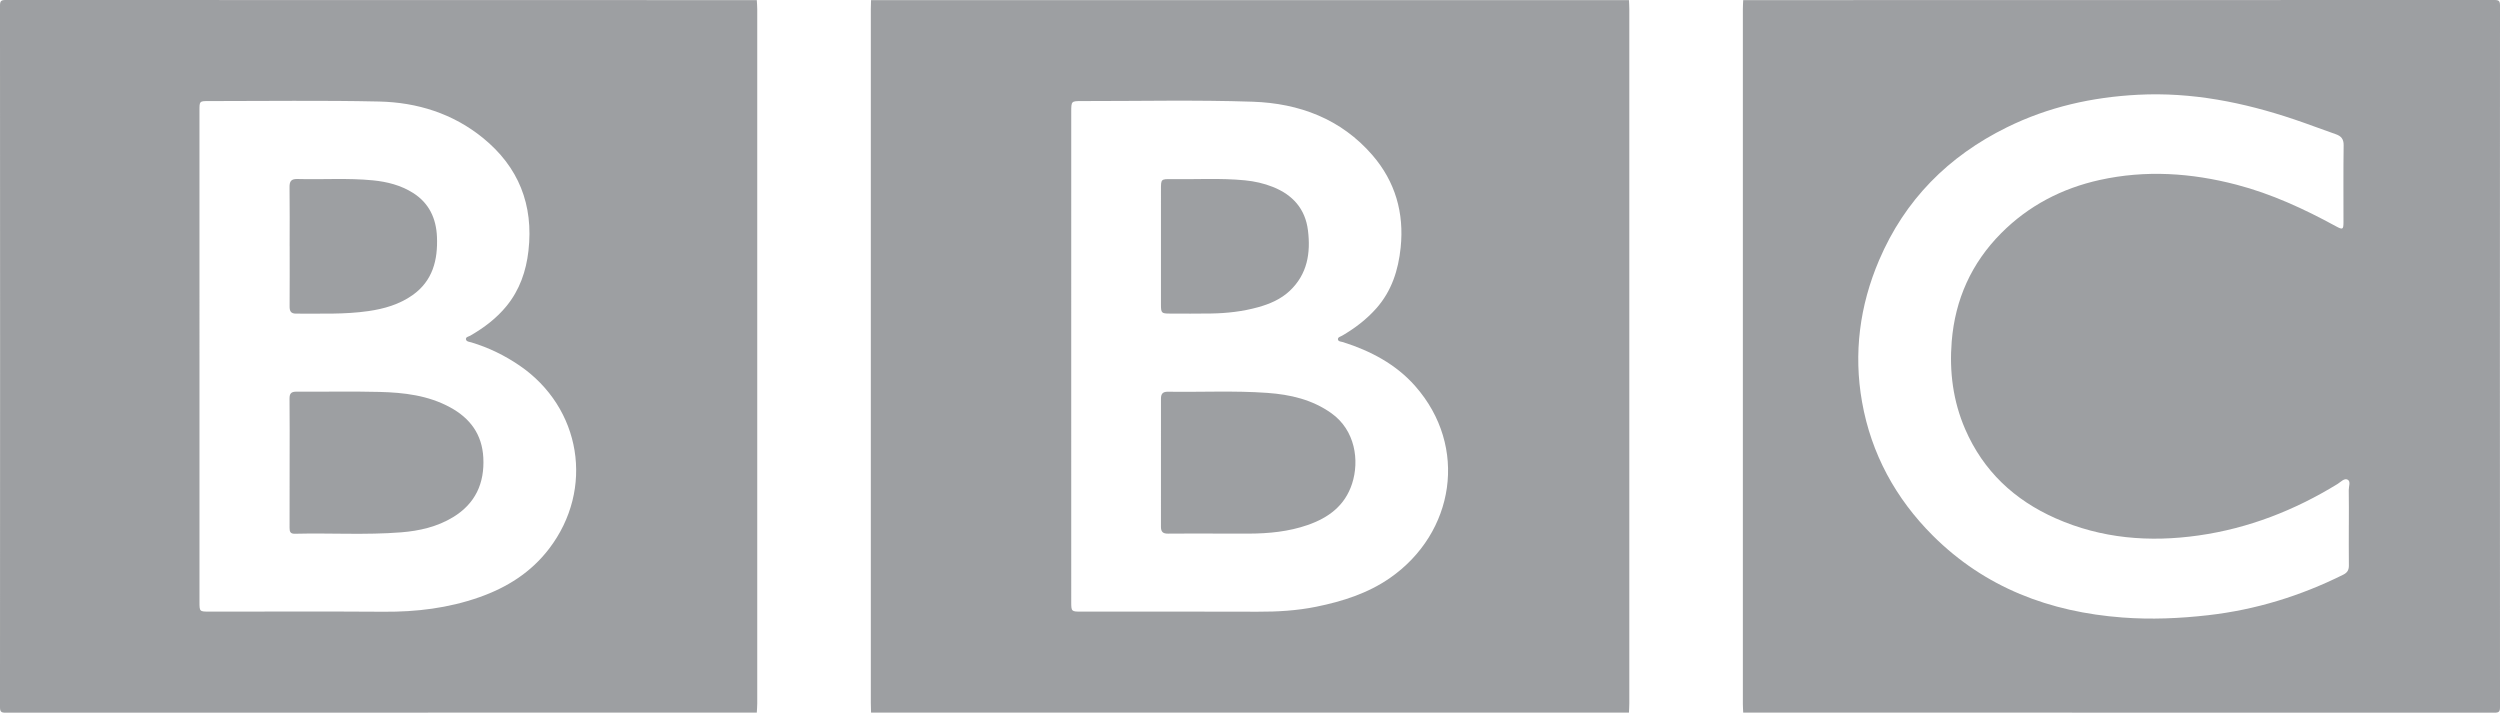
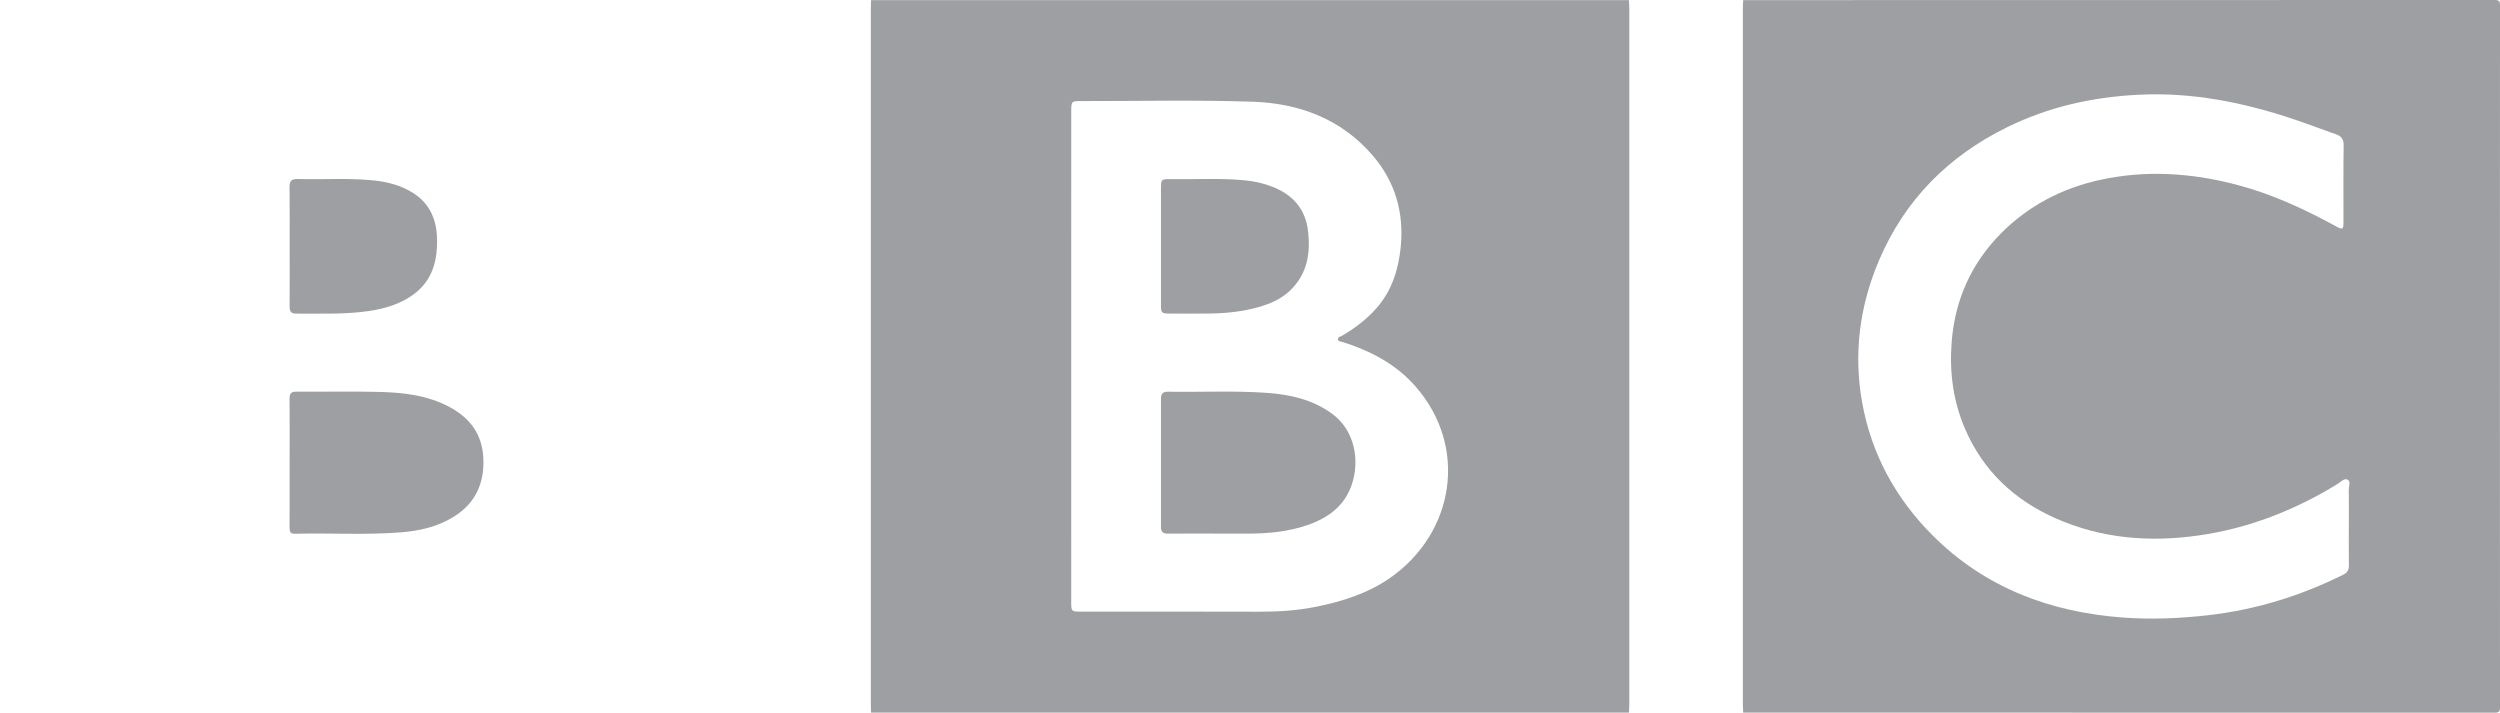
<svg xmlns="http://www.w3.org/2000/svg" version="1.1" x="0px" y="0px" width="2035.187px" height="580.187px" viewBox="0 0 2035.187 580.187" style="enable-background:new 0 0 2035.187 580.187;" xml:space="preserve">
  <style type="text/css">
	.st0{fill:#9D9FA2;}
</style>
  <defs>
</defs>
  <g>
    <path class="st0" d="M1419.094,0.094c203.833,0,407.667,0.012,611.5-0.094c3.749-0.002,4.596,0.844,4.594,4.594   c-0.107,190.333-0.107,380.667,0,571c0.002,3.749-0.844,4.596-4.593,4.594c-203.833-0.106-407.667-0.094-611.5-0.094   c-0.096-2.326-0.277-4.652-0.277-6.978c-0.013-188.515-0.013-377.03,0-565.545C1418.817,5.078,1418.997,2.586,1419.094,0.094z    M1912.115,427.386c0.005,0,0.011,0,0.016,0c0-9.498,0.11-18.998-0.066-28.492c-0.054-2.886,1.779-6.987-0.91-8.409   c-2.764-1.462-5.627,1.924-8.229,3.52c-34.917,21.422-72.373,36.085-113.02,41.888c-40.025,5.714-79.182,2.581-116.521-13.967   c-33.581-14.883-58.85-38.529-73.601-72.59c-9.871-22.792-12.925-46.745-10.949-71.353c2.746-34.193,16.086-63.803,40.234-88.11   c22.299-22.445,49.55-36.578,80.289-43.369c37.319-8.244,74.523-5.767,111.306,3.843c28.54,7.457,55.114,19.755,80.917,33.829   c5.594,3.051,6.179,2.764,6.185-3.396c0.02-20.829-0.17-41.66,0.133-62.484c0.075-5.178-2.039-7.53-6.504-9.078   c-11.322-3.925-22.507-8.251-33.865-12.065c-41.192-13.834-83.199-22.262-127-20.01c-37.389,1.923-73.089,9.9-106.807,26.528   c-47.739,23.541-83.034,59.037-103.998,108.118c-15.823,37.046-20.899,75.815-13.873,115.478   c7.475,42.202,27.398,78.605,57.6,108.745c42.49,42.403,95.258,62.231,154.363,66.68c23.313,1.755,46.592,0.778,69.812-1.874   c38.638-4.412,75.202-15.67,109.97-32.991c3.285-1.637,4.606-3.844,4.564-7.45C1912.034,449.382,1912.115,438.383,1912.115,427.386   z" />
    <path class="st0" d="M1326.094,580.094c-205.667,0-411.333,0-617,0c-0.062-2.662-0.178-5.325-0.179-7.987   c-0.009-188.175-0.009-376.35,0-564.526c0-2.496,0.117-4.991,0.179-7.487c205.667,0,411.333,0,617,0   c0.099,2.492,0.285,4.984,0.285,7.476c0.013,188.349,0.014,376.698,0,565.046C1326.379,575.108,1326.193,577.601,1326.094,580.094z    M872.059,290.121c0,66.644-0.004,133.288,0.006,199.933c0.001,7.677,0.184,7.85,7.845,7.852   c47.984,0.008,95.968-0.117,143.951,0.073c16.045,0.064,31.943-0.855,47.674-4.055c21.379-4.349,41.987-10.865,60.081-23.461   c52.461-36.52,64.05-106.779,20.395-156.241c-15.667-17.751-36.197-28.545-58.642-35.687c-1.536-0.489-3.866-0.39-4.166-2.13   c-0.33-1.915,2.031-2.353,3.398-3.147c10.446-6.069,19.965-13.332,27.958-22.401c12.385-14.052,17.778-30.967,19.676-49.275   c2.935-28.311-4.394-53.729-22.92-75.203c-25.537-29.601-59.711-42.308-97.517-43.575c-46.267-1.55-92.622-0.478-138.938-0.531   c-8.77-0.01-8.794,0.01-8.795,8.917C872.056,157.499,872.06,223.81,872.059,290.121z" />
-     <path class="st0" d="M616.094,580.094c-203.833,0-407.667-0.012-611.5,0.094c-3.749,0.002-4.596-0.844-4.594-4.594   c0.107-190.333,0.107-380.667,0-571C-0.002,0.845,0.844-0.002,4.594,0c203.833,0.106,407.667,0.094,611.5,0.094   c0.123,2.488,0.355,4.976,0.355,7.464c0.017,188.357,0.017,376.713,0,565.07C616.449,575.116,616.217,577.605,616.094,580.094z    M162.385,289.956c0,66.652-0.002,133.303,0.002,199.955c0,7.958,0.015,7.991,8.104,7.993c47.323,0.011,94.647-0.226,141.967,0.098   c26.554,0.182,52.408-2.925,77.588-11.763c22.724-7.976,42.215-20.246,56.974-39.558c37.083-48.522,26.24-114.818-24.199-149.182   c-12.113-8.252-25.009-14.517-38.983-18.742c-1.666-0.504-4.175-0.545-4.509-2.517c-0.329-1.939,2.172-2.206,3.508-2.978   c11.192-6.471,21.43-14.148,29.607-24.222c10.595-13.052,15.873-28.229,17.763-44.869c4.256-37.46-7.988-68.312-37.164-91.97   c-24.448-19.824-53.416-28.856-84.351-29.547c-46.3-1.034-92.639-0.35-138.962-0.365c-7.338-0.002-7.345,0.075-7.346,7.712   C162.383,156.653,162.383,223.304,162.385,289.956z" />
    <path class="st0" d="M989.295,434.367c-12.826,0-25.653-0.089-38.478,0.053c-4.008,0.044-5.722-1.392-5.714-5.504   c0.073-34.814,0.063-69.628,0.013-104.441c-0.006-4.01,1.622-5.647,5.708-5.582c26.97,0.429,53.968-0.992,80.91,0.948   c18.651,1.343,36.501,5.411,52.138,16.568c19.445,13.875,22.896,38.573,16.825,57.319c-5.823,17.979-19.235,27.8-36.209,33.689   c-15.436,5.355-31.477,6.916-47.708,6.985c-9.161,0.039-18.323,0.007-27.485,0.007   C989.295,434.395,989.295,434.381,989.295,434.367z" />
    <path class="st0" d="M945.105,200.545c0.006-15.491,0.006-30.982,0.007-46.473c0-8.167,0.076-8.373,8.419-8.245   c19.973,0.307,39.973-0.984,59.917,0.97c7.828,0.767,15.468,2.469,22.773,5.381c16.12,6.427,26.386,17.815,28.556,35.388   c2.279,18.461-0.472,35.635-14.777,49.152c-7.324,6.921-16.395,10.773-25.929,13.407c-12.414,3.431-25.163,4.886-38.023,5.088   c-11.324,0.178-22.653,0.102-33.979,0.056c-6.51-0.026-6.955-0.528-6.964-7.253C945.085,232.193,945.099,216.369,945.105,200.545z" />
    <path class="st0" d="M235.772,376.592c0.005-17.33,0.124-34.662-0.078-51.99c-0.051-4.403,1.449-5.791,5.771-5.761   c22.495,0.157,45.003-0.356,67.484,0.215c19.877,0.505,39.546,2.772,57.534,12.569c16.314,8.885,25.968,22.037,26.966,40.893   c1.104,20.858-6.456,37.454-24.628,48.494c-12.964,7.876-27.438,11.166-42.311,12.347c-28.772,2.286-57.626,0.423-86.434,1.152   c-3.802,0.096-4.365-1.765-4.349-4.93C235.812,411.92,235.767,394.256,235.772,376.592z" />
    <path class="st0" d="M235.787,200.459c0-15.996,0.14-31.994-0.084-47.987c-0.068-4.85,1.271-6.898,6.466-6.752   c20.474,0.578,40.993-0.932,61.437,1.09c11.547,1.142,22.677,3.958,32.611,10.225c13.092,8.26,18.881,20.777,19.503,35.759   c0.782,18.838-3.433,35.867-19.919,47.493c-10.727,7.565-23.057,11.1-35.86,12.959c-19.534,2.836-39.223,1.938-58.869,2.071   c-4.285,0.029-5.339-2.012-5.311-5.87c0.118-16.328,0.05-32.658,0.05-48.988C235.803,200.459,235.795,200.459,235.787,200.459z" />
  </g>
</svg>